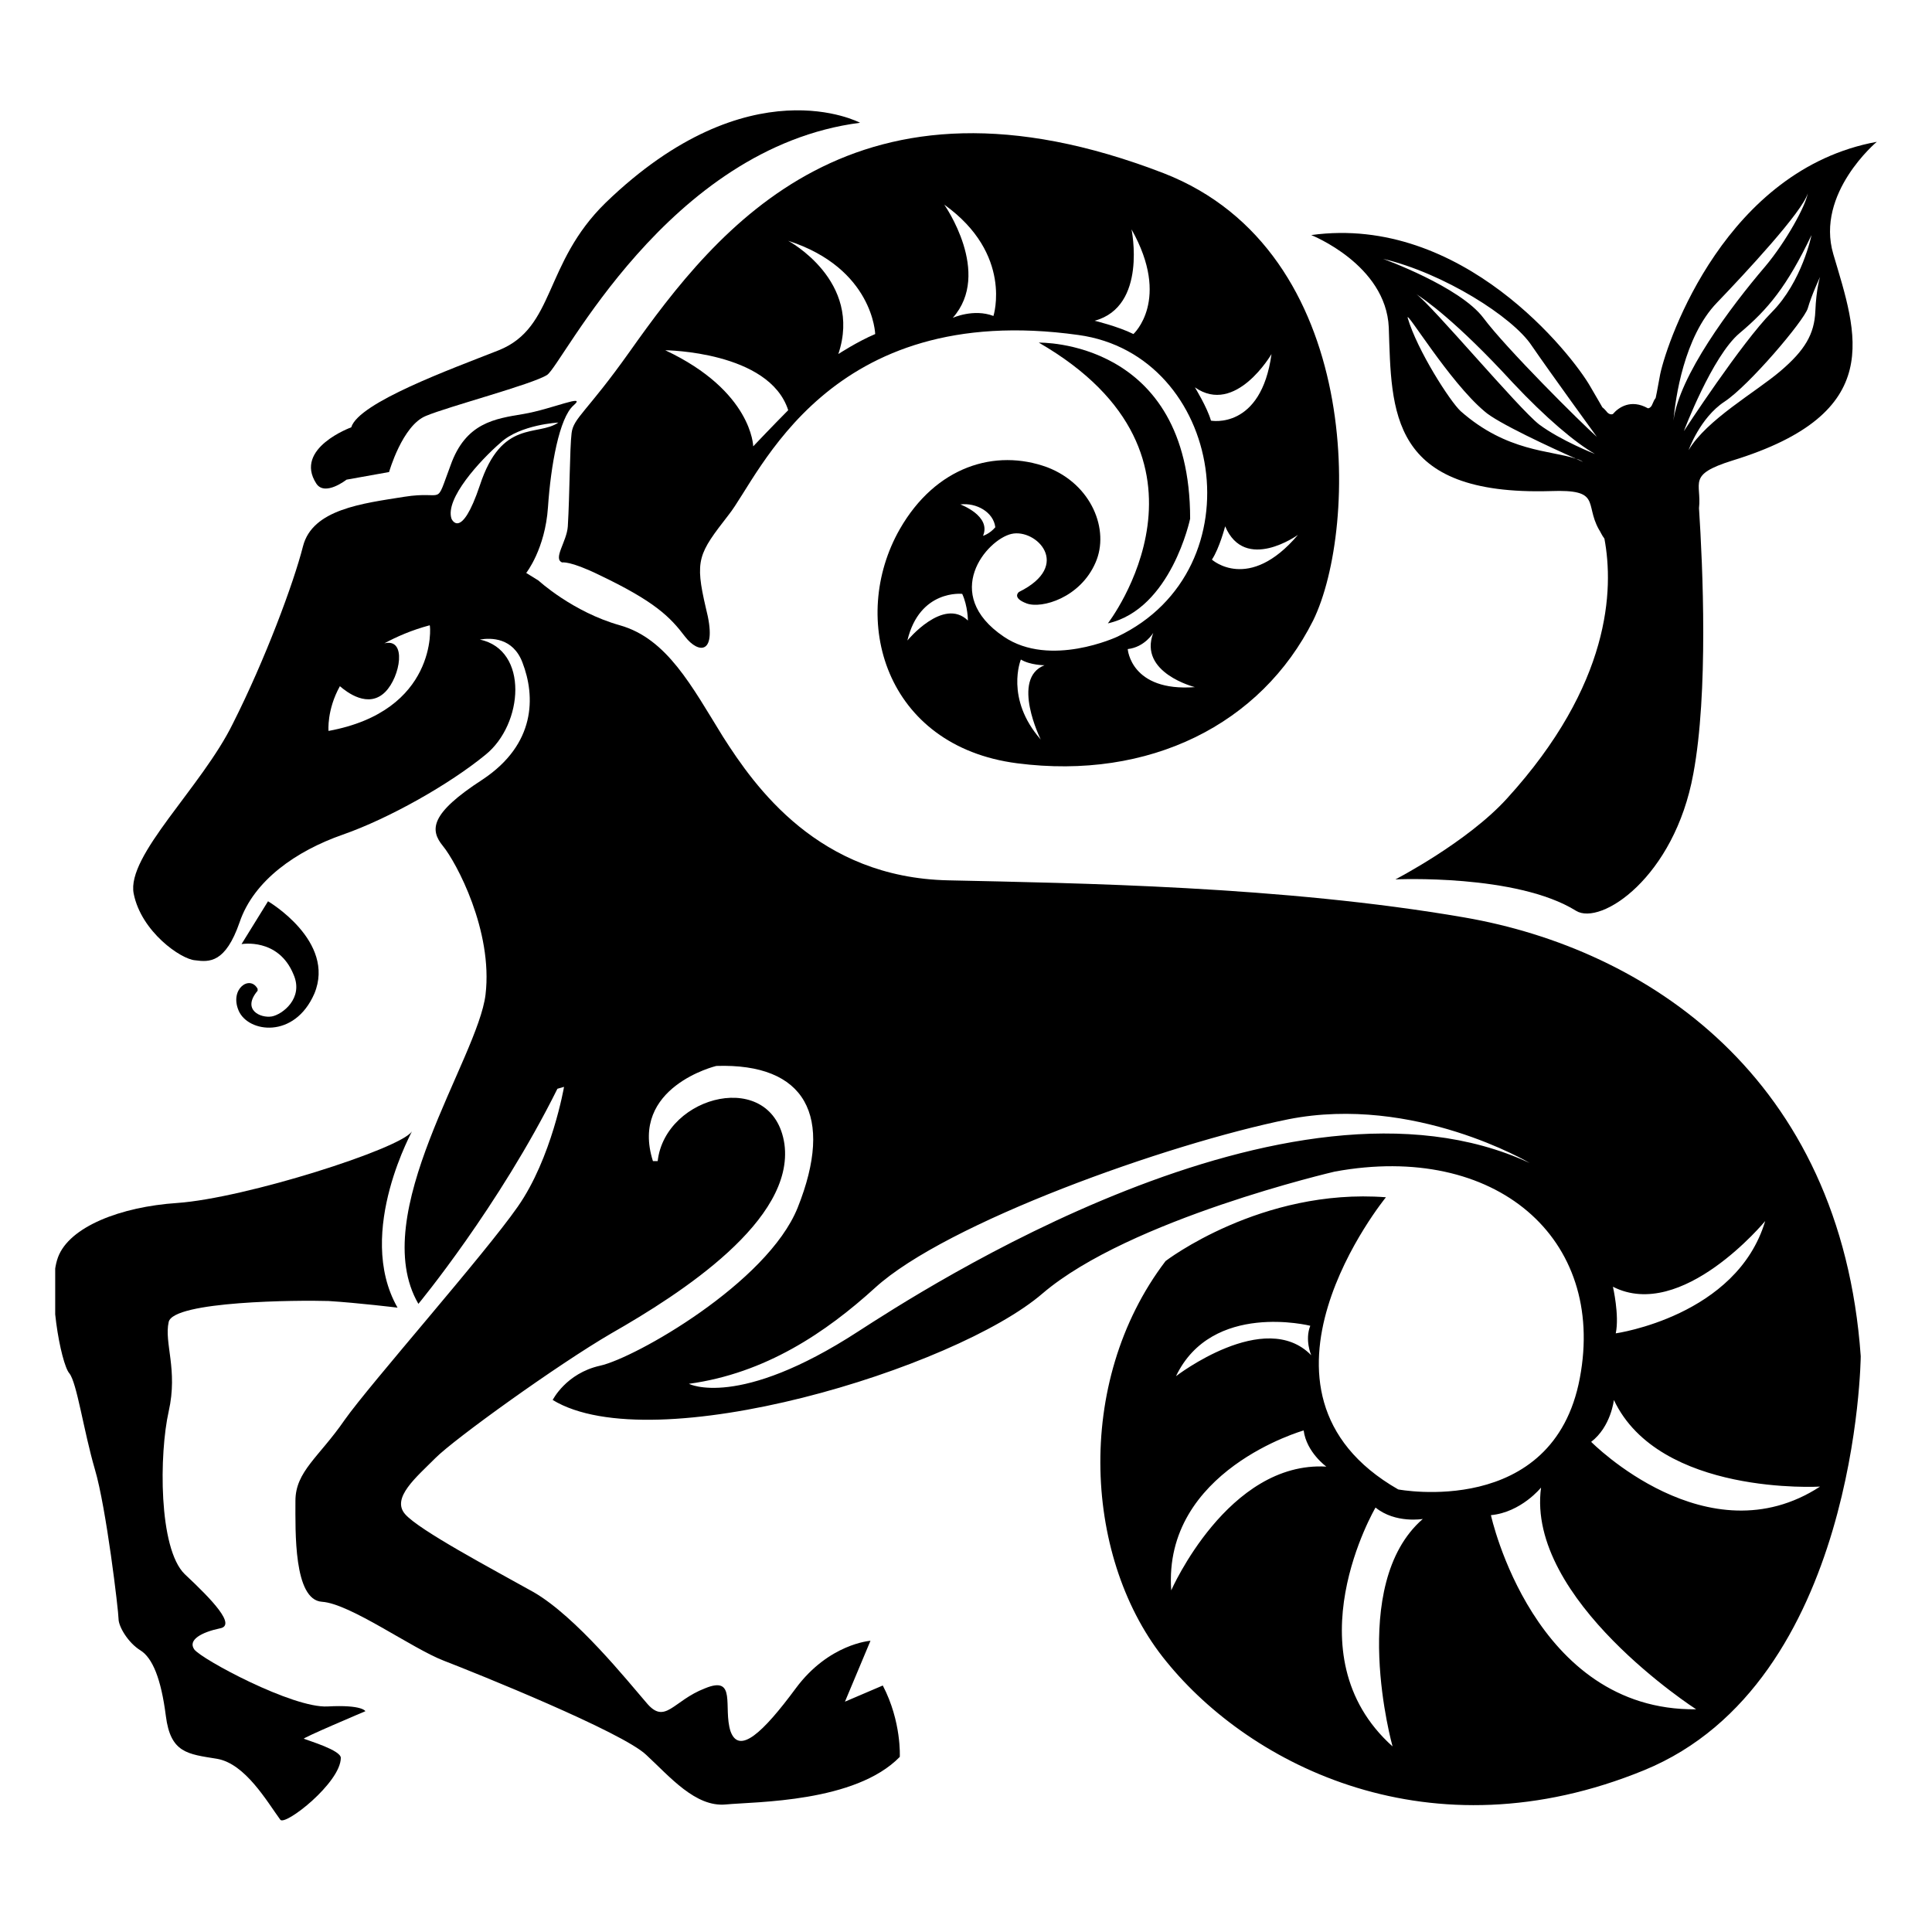
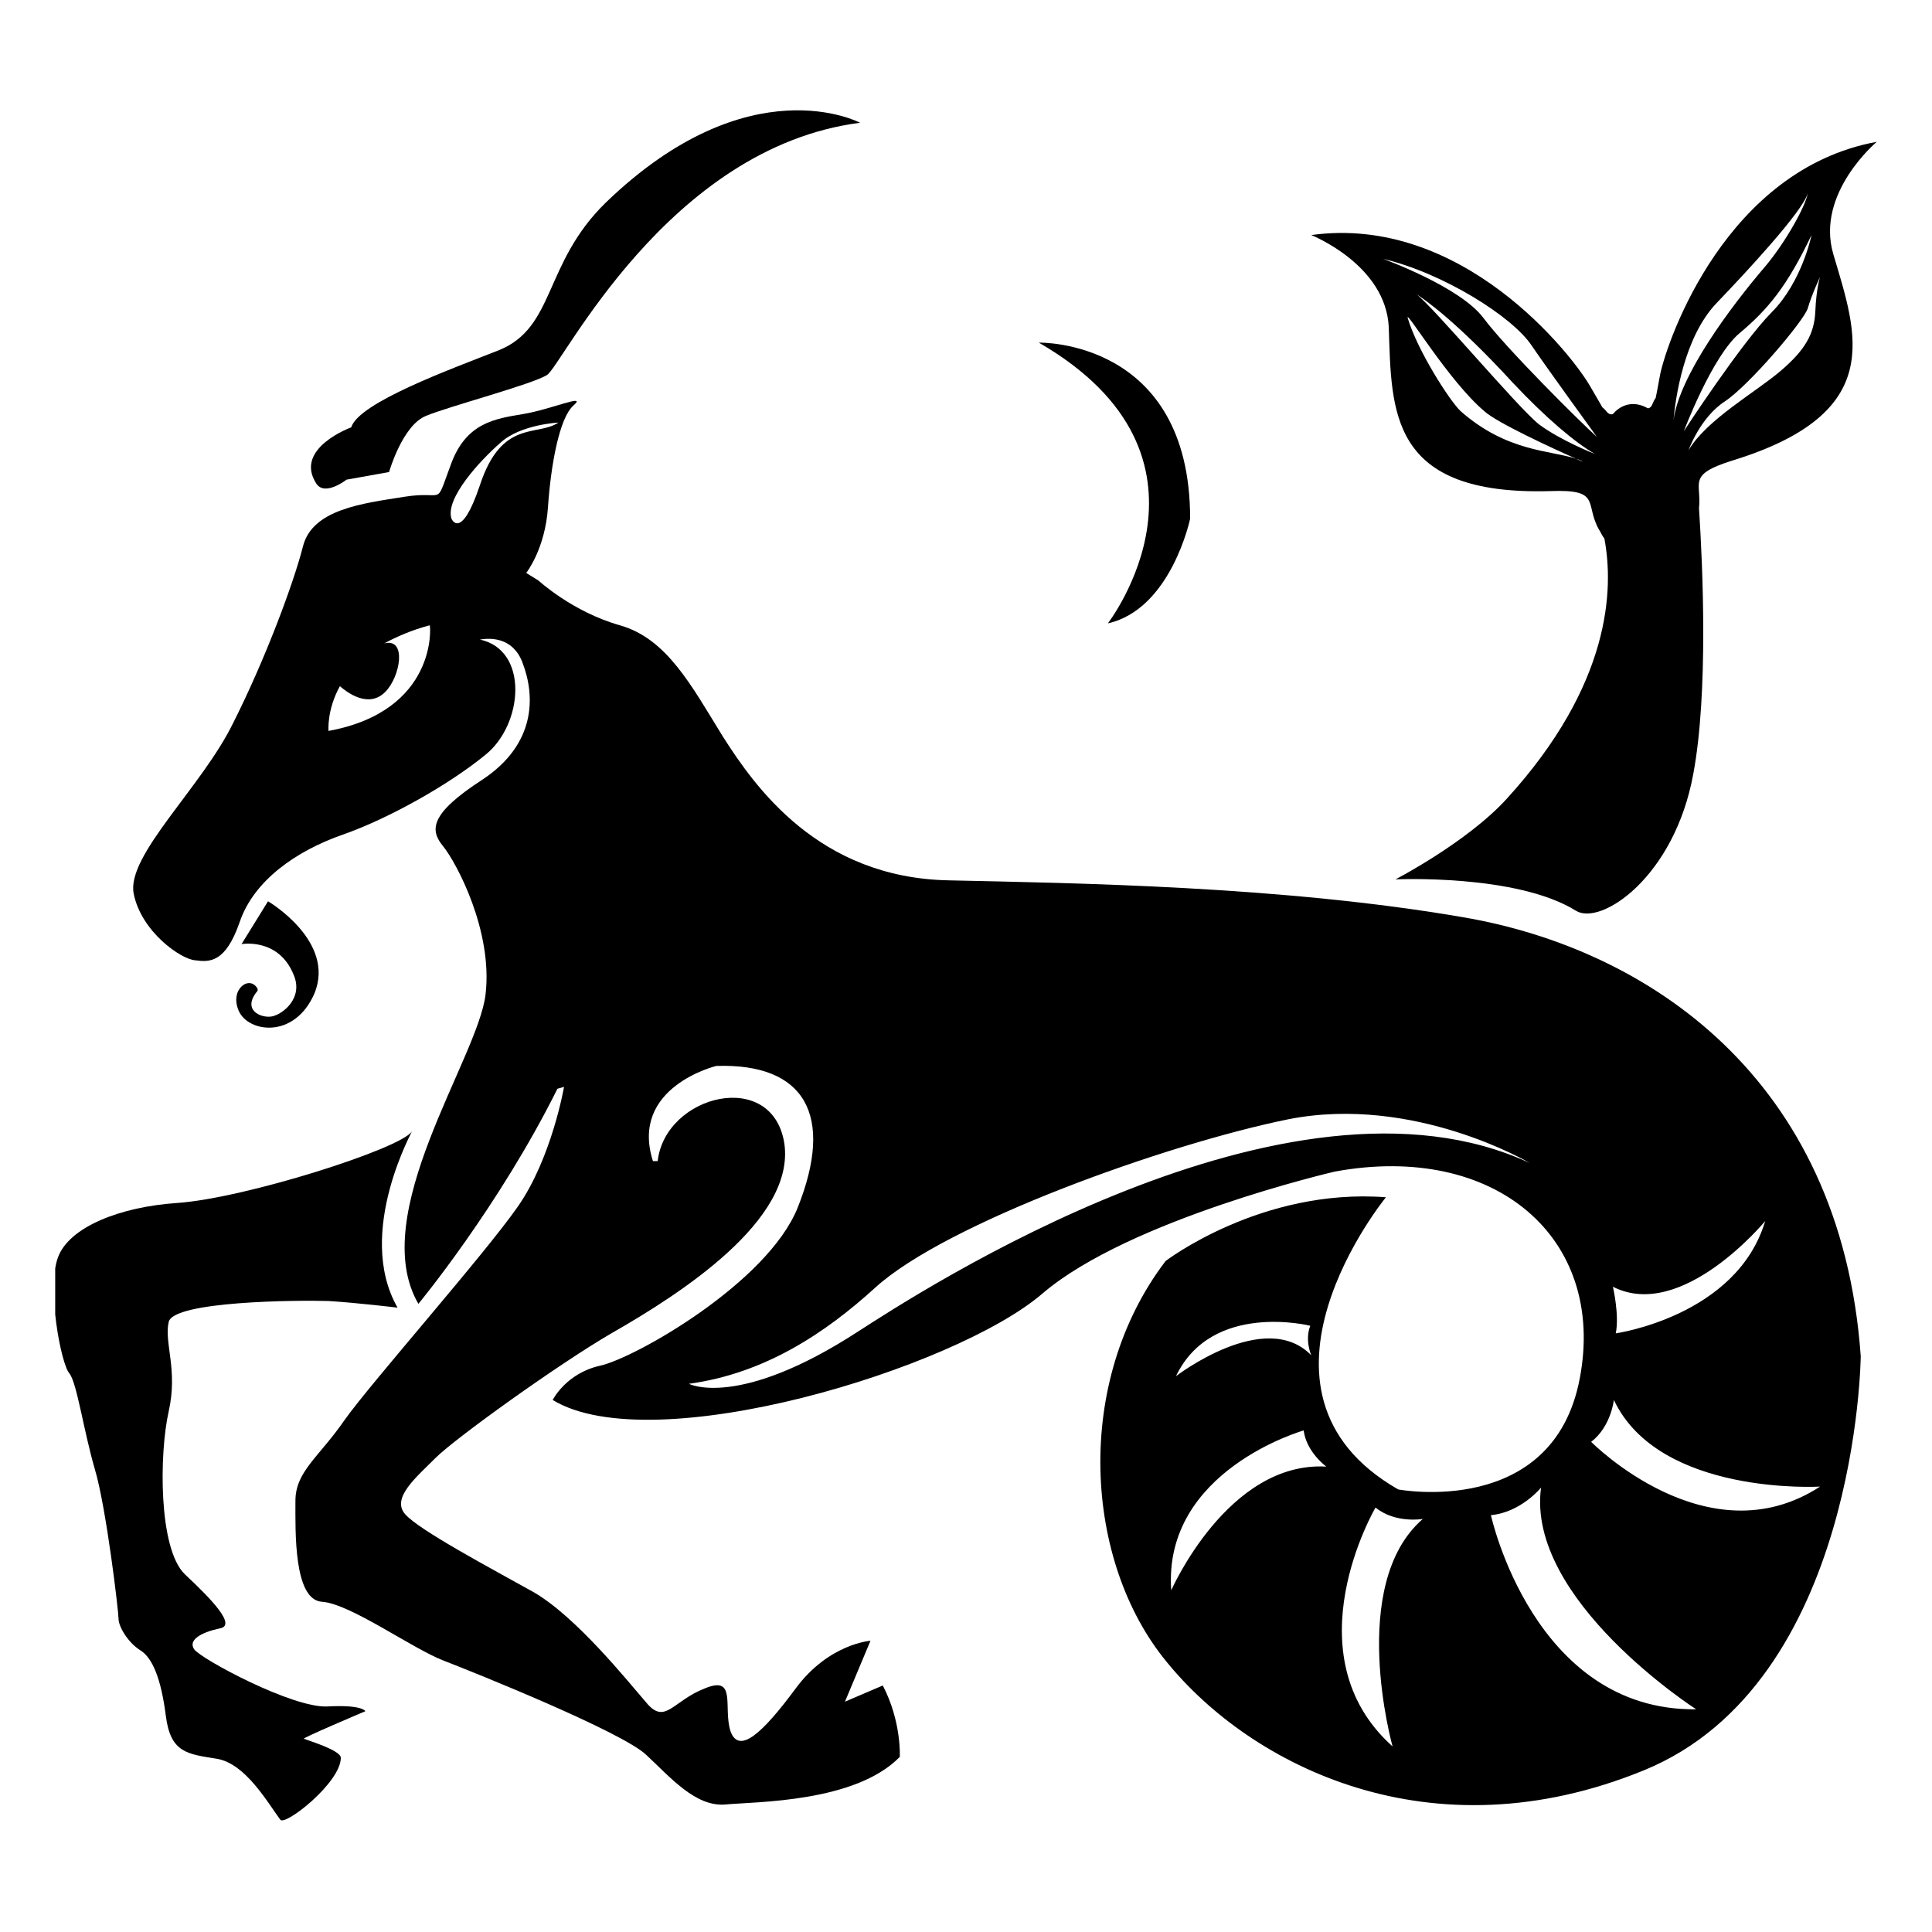
<svg xmlns="http://www.w3.org/2000/svg" viewBox="0 0 70 70" fill="none">
  <g clip-path="url(#clip0)">
    <path d="M13.239 62C13.239 62 13.136 61.759 11.869 61.828C10.601 61.897 7.277 60.103 7.037 59.759C6.797 59.414 7.311 59.138 7.962 59C8.579 58.897 7.688 57.965 6.694 57.035C5.735 56.103 5.769 52.655 6.112 51.138C6.454 49.621 5.94 48.655 6.112 47.897C6.283 47.138 10.806 47.103 11.903 47.138C12.999 47.207 14.404 47.379 14.404 47.379C12.828 44.621 15.056 40.793 14.918 41C14.507 41.621 8.887 43.414 6.42 43.586C4.364 43.724 2.513 44.448 2.102 45.552C1.691 46.655 2.205 49.414 2.513 49.759C2.788 50.103 3.027 51.828 3.439 53.241C3.85 54.621 4.295 58.379 4.295 58.655C4.295 58.931 4.638 59.517 5.084 59.793C5.529 60.069 5.837 60.828 6.009 62.172C6.18 63.517 6.797 63.552 7.859 63.724C8.887 63.897 9.675 65.276 10.155 65.931C10.327 66.172 12.348 64.586 12.348 63.69C12.348 63.414 11.183 63.069 11.012 63C10.875 63 13.239 62 13.239 62Z" fill="black" />
    <path d="M53.059 33.241C46.48 32.103 39.01 32 34.349 31.896C29.654 31.793 27.358 28.517 26.193 26.69C25.062 24.862 24.171 23.138 22.458 22.655C20.745 22.172 19.511 21.035 19.511 21.035L19.066 20.759C19.066 20.759 19.751 19.896 19.854 18.379C19.956 16.862 20.265 15.138 20.779 14.69C21.293 14.241 19.991 14.828 18.963 15C17.935 15.172 16.872 15.31 16.324 16.862C15.742 18.414 16.153 17.759 14.645 18C13.137 18.241 11.321 18.448 10.978 19.793C10.636 21.138 9.608 23.896 8.442 26.207C7.312 28.517 4.57 31 4.844 32.379C5.118 33.759 6.558 34.759 7.072 34.793C7.586 34.862 8.168 34.897 8.682 33.414C9.196 31.896 10.738 30.828 12.418 30.241C14.097 29.655 16.29 28.414 17.592 27.345C18.963 26.241 19.168 23.552 17.386 23.172C17.798 23.103 18.586 23.103 18.928 24C19.408 25.241 19.408 26.965 17.489 28.241C15.57 29.483 15.57 30.069 16.05 30.655C16.53 31.241 17.866 33.724 17.592 36.035C17.318 38.345 13.274 44 15.159 47.241C15.159 47.241 18.072 43.724 20.196 39.448L20.436 39.379C20.436 39.379 19.991 41.965 18.757 43.724C17.558 45.448 13.411 50.138 12.486 51.448C11.561 52.793 10.704 53.31 10.704 54.379C10.704 55.483 10.636 57.965 11.664 58.035C12.692 58.103 14.919 59.724 16.084 60.172C17.249 60.621 22.561 62.759 23.418 63.586C24.274 64.379 25.2 65.483 26.296 65.379C27.393 65.276 30.991 65.31 32.601 63.655C32.601 63.655 32.67 62.379 31.985 61.069L30.614 61.655L31.539 59.448C31.539 59.448 30.031 59.552 28.832 61.172C27.633 62.793 26.776 63.586 26.467 62.724C26.193 61.862 26.707 60.69 25.542 61.172C24.377 61.621 24.103 62.517 23.418 61.69C22.732 60.897 20.882 58.586 19.34 57.69C17.798 56.828 15.193 55.448 14.679 54.862C14.165 54.276 15.091 53.517 15.776 52.828C16.461 52.138 20.196 49.448 22.15 48.31C24.686 46.862 28.798 44.207 28.421 41.448C28.009 38.69 24.103 39.655 23.829 42.069H23.657C22.801 39.379 25.953 38.621 25.953 38.621C29.175 38.517 30.237 40.414 28.9 43.759C27.804 46.483 23.006 49.207 21.738 49.483C20.505 49.759 20.025 50.724 20.025 50.724C23.657 52.931 34.623 49.586 37.776 46.862C40.928 44.172 48.365 42.448 48.365 42.448C54.19 41.379 58.2 44.862 57.24 49.931C56.281 55.035 50.66 53.965 50.66 53.965C44.458 50.414 50.215 43.379 50.215 43.379C45.692 43.035 42.231 45.69 42.231 45.69C38.872 50.103 39.284 56.586 42.265 60.207C45.315 63.965 51.826 67.31 59.57 64.138C67.315 60.965 67.418 49.138 67.418 49.138C66.698 39 59.639 34.379 53.059 33.241ZM11.903 26.483C11.903 26.483 11.835 25.724 12.315 24.862C12.555 25.069 13.343 25.69 13.96 25.069C14.508 24.517 14.748 23.103 13.925 23.31C14.371 23.069 14.919 22.828 15.57 22.655C15.604 22.69 15.844 25.759 11.903 26.483ZM17.386 17.586C16.701 19.621 16.358 18.793 16.358 18.793C16.119 18.069 17.386 16.69 18.14 16.035C18.86 15.379 20.231 15.31 20.231 15.31C19.477 15.828 18.175 15.172 17.386 17.586ZM31.094 48.241C26.741 51.069 24.96 50.138 24.96 50.138C27.735 49.759 29.928 48.276 31.71 46.655C34.281 44.31 42.265 41.448 46.685 40.552C51.243 39.655 55.424 42.138 55.424 42.138C46.685 38.069 33.287 46.828 31.094 48.241ZM47.474 48.035C47.268 48.552 47.508 49.103 47.508 49.103C45.829 47.379 42.608 49.862 42.608 49.862C43.91 47.138 47.474 48.035 47.474 48.035ZM42.436 57.621C42.128 53.276 47.234 51.828 47.234 51.828C47.337 52.621 48.056 53.138 48.056 53.138C44.492 52.931 42.436 57.621 42.436 57.621ZM50.455 63.276C46.72 59.931 49.838 54.621 49.838 54.621C50.558 55.207 51.551 55.035 51.551 55.035C48.81 57.414 50.455 63.276 50.455 63.276ZM54.019 54.897C55.115 54.793 55.835 53.897 55.835 53.897C55.287 57.965 61.455 61.931 61.455 61.931C55.561 62 54.019 54.897 54.019 54.897ZM65.944 53.862C61.866 56.517 57.651 52.241 57.651 52.241C58.371 51.69 58.474 50.724 58.474 50.724C60.118 54.207 65.944 53.862 65.944 53.862ZM63.956 44.241C62.928 47.69 58.542 48.31 58.542 48.31C58.679 47.655 58.439 46.621 58.439 46.621C60.941 47.897 63.956 44.241 63.956 44.241Z" fill="black" />
    <path d="M9.334 35.828C9.059 35.31 8.306 35.828 8.648 36.621C8.991 37.414 10.67 37.655 11.39 36C12.178 34.103 9.711 32.655 9.711 32.655L8.751 34.207C8.751 34.207 10.088 33.965 10.636 35.31C11.013 36.172 10.225 36.759 9.848 36.828C9.436 36.897 8.751 36.586 9.334 35.897V35.828Z" fill="black" />
-     <path d="M22.801 12.759C21.259 14.931 20.779 15.138 20.71 15.69C20.642 16.241 20.642 17.931 20.573 19.069C20.539 19.621 20.025 20.241 20.368 20.379C20.368 20.379 20.642 20.31 21.704 20.828C23.726 21.793 24.274 22.345 24.823 23.069C25.302 23.69 26.022 23.759 25.576 22.034C25.165 20.276 25.302 20.069 26.399 18.655C27.53 17.241 29.963 10.862 39.078 12.138C44.321 12.862 45.623 20.621 40.483 23.069C40.483 23.069 38.05 24.207 36.371 23.069C34.075 21.517 35.754 19.552 36.645 19.345C37.536 19.138 38.872 20.483 36.919 21.448C36.919 21.448 36.645 21.655 37.193 21.862C37.742 22.069 39.147 21.655 39.695 20.379C40.209 19.207 39.558 17.552 37.947 16.931C36.062 16.241 33.904 16.896 32.601 19.172C30.751 22.414 32.053 27.034 36.851 27.655C41.648 28.276 45.692 26.241 47.577 22.483C49.221 19.138 49.427 9.103 42.162 6.276C30.991 1.965 26.022 8.207 22.801 12.759ZM36.062 19.103C35.857 19.345 35.617 19.414 35.617 19.414C35.925 18.69 34.794 18.276 34.794 18.276C35.377 18.207 35.994 18.552 36.062 19.103ZM35.069 22.483C34.178 21.621 32.876 23.207 32.876 23.207C33.321 21.345 34.863 21.517 34.863 21.517C35.069 21.965 35.069 22.483 35.069 22.483ZM37.707 26.793C36.405 25.31 36.988 23.896 36.988 23.896C37.33 24.103 37.844 24.103 37.844 24.103C36.611 24.586 37.707 26.793 37.707 26.793ZM40.86 23.517C41.477 23.448 41.785 22.931 41.785 22.931C41.237 24.379 43.293 24.896 43.293 24.896C40.963 25.069 40.86 23.517 40.86 23.517ZM43.91 20.276C44.184 19.862 44.39 19.069 44.39 19.069C45.109 20.759 47.028 19.379 47.028 19.379C45.246 21.483 43.91 20.276 43.91 20.276ZM46.069 12.828C45.692 15.586 43.876 15.241 43.876 15.241C43.739 14.759 43.293 14.034 43.293 14.034C44.767 15.069 46.069 12.828 46.069 12.828ZM40.997 8.31C42.436 10.862 41.066 12.103 41.066 12.103C40.517 11.828 39.661 11.621 39.661 11.621C41.58 11.103 40.997 8.31 40.997 8.31ZM35.994 11.448C35.274 11.172 34.52 11.517 34.52 11.517C35.96 9.896 34.212 7.414 34.212 7.414C36.714 9.207 35.994 11.448 35.994 11.448ZM31.71 12.103C31.059 12.379 30.374 12.828 30.374 12.828C31.265 10.172 28.558 8.724 28.558 8.724C31.642 9.724 31.71 12.103 31.71 12.103ZM28.558 14.862C28.009 15.414 27.29 16.172 27.29 16.172C27.29 16.172 27.256 14.172 24.103 12.69C24.103 12.69 27.872 12.724 28.558 14.862Z" fill="black" />
    <path d="M12.555 17.379L14.097 17.103C14.097 17.103 14.577 15.414 15.433 15.069C16.256 14.724 19.271 13.931 19.82 13.586C20.368 13.241 24.172 5.345 31.162 4.448C31.162 4.448 27.153 2.31 21.944 7.345C19.683 9.552 20.128 11.862 18.072 12.69C16.324 13.379 13 14.586 12.726 15.483C12.726 15.483 10.636 16.241 11.458 17.517C11.767 18 12.555 17.379 12.555 17.379Z" fill="black" />
    <path d="M43.121 18.793C43.121 12.276 37.639 12.414 37.639 12.414C44.801 16.552 40.14 22.586 40.14 22.586C42.436 22.069 43.121 18.793 43.121 18.793Z" fill="black" />
    <path d="M60.153 13.552C59.913 14.828 60.05 14.207 59.879 14.621C59.844 14.724 59.776 14.793 59.707 14.793C59.09 14.448 58.645 14.759 58.439 15C58.371 15.034 58.268 15 58.199 14.897C57.925 14.586 58.268 15.104 57.617 14C56.966 12.862 52.991 7.759 47.508 8.517C47.508 8.517 50.215 9.586 50.318 11.862C50.421 14.897 50.318 17.965 56.178 17.793C58.028 17.724 57.411 18.241 57.925 19.172C57.994 19.276 58.028 19.379 58.131 19.517C58.474 21.345 58.371 24.793 54.601 28.931C53.162 30.517 50.558 31.862 50.558 31.862C50.558 31.862 54.944 31.655 57.103 33C57.994 33.552 60.667 31.793 61.352 28.035C61.9 25.104 61.695 20.517 61.558 18.414C61.66 17.483 61.112 17.207 62.757 16.69C68.377 14.966 67.28 12.104 66.424 9.207C65.773 7 68 5.138 68 5.138C62.551 6.138 60.427 12.276 60.153 13.552ZM60.632 15.241C60.701 14.448 61.009 12.207 62.209 10.966C63.203 9.931 65.327 7.655 65.499 7C65.43 7.448 64.71 8.759 63.956 9.655C62.688 11.138 60.838 13.621 60.632 15.241C60.632 15.448 60.598 15.552 60.598 15.552C60.632 15.448 60.632 15.345 60.632 15.241ZM65.635 8.517C65.635 8.517 65.293 10.207 64.196 11.31C63.1 12.414 61.009 15.621 61.009 15.621C61.009 15.621 62.037 12.897 63.031 12.069C64.059 11.207 64.745 10.379 65.635 8.517ZM50.112 9.379C52.305 9.897 54.807 11.483 55.492 12.517C56.178 13.517 57.857 15.828 57.857 15.828C57.274 15.31 54.567 12.621 53.745 11.517C52.888 10.379 50.112 9.379 50.112 9.379ZM57.788 16.448C57.788 16.448 56.554 15.966 55.766 15.379C55.013 14.793 51.894 11.069 51.312 10.655C51.277 10.621 51.243 10.621 51.243 10.621C51.243 10.621 51.277 10.655 51.312 10.655C51.586 10.828 52.751 11.621 54.807 13.862C56.006 15.138 57.069 16.035 57.788 16.448ZM57.103 16.621C56.178 16.31 54.601 16.379 52.922 14.897C52.545 14.552 51.346 12.69 51.003 11.517C50.935 11.207 52.511 13.828 53.779 14.897C54.224 15.31 56.246 16.241 57.103 16.621C57.24 16.655 57.343 16.724 57.446 16.793C57.446 16.759 57.308 16.724 57.103 16.621ZM65.773 11.276C65.738 12.104 65.396 12.69 64.505 13.448C63.614 14.207 61.832 15.207 61.181 16.31C61.181 16.31 61.592 15.138 62.483 14.552C63.374 13.966 65.361 11.621 65.499 11.172C65.635 10.69 65.944 10.034 65.944 10.034C65.944 10.034 65.807 10.448 65.773 11.276Z" fill="black" />
  </g>
  <defs>
    <clipPath id="clip0">
      <rect x="2" y="4" width="66" height="62" fill="white" />
    </clipPath>
  </defs>
</svg>